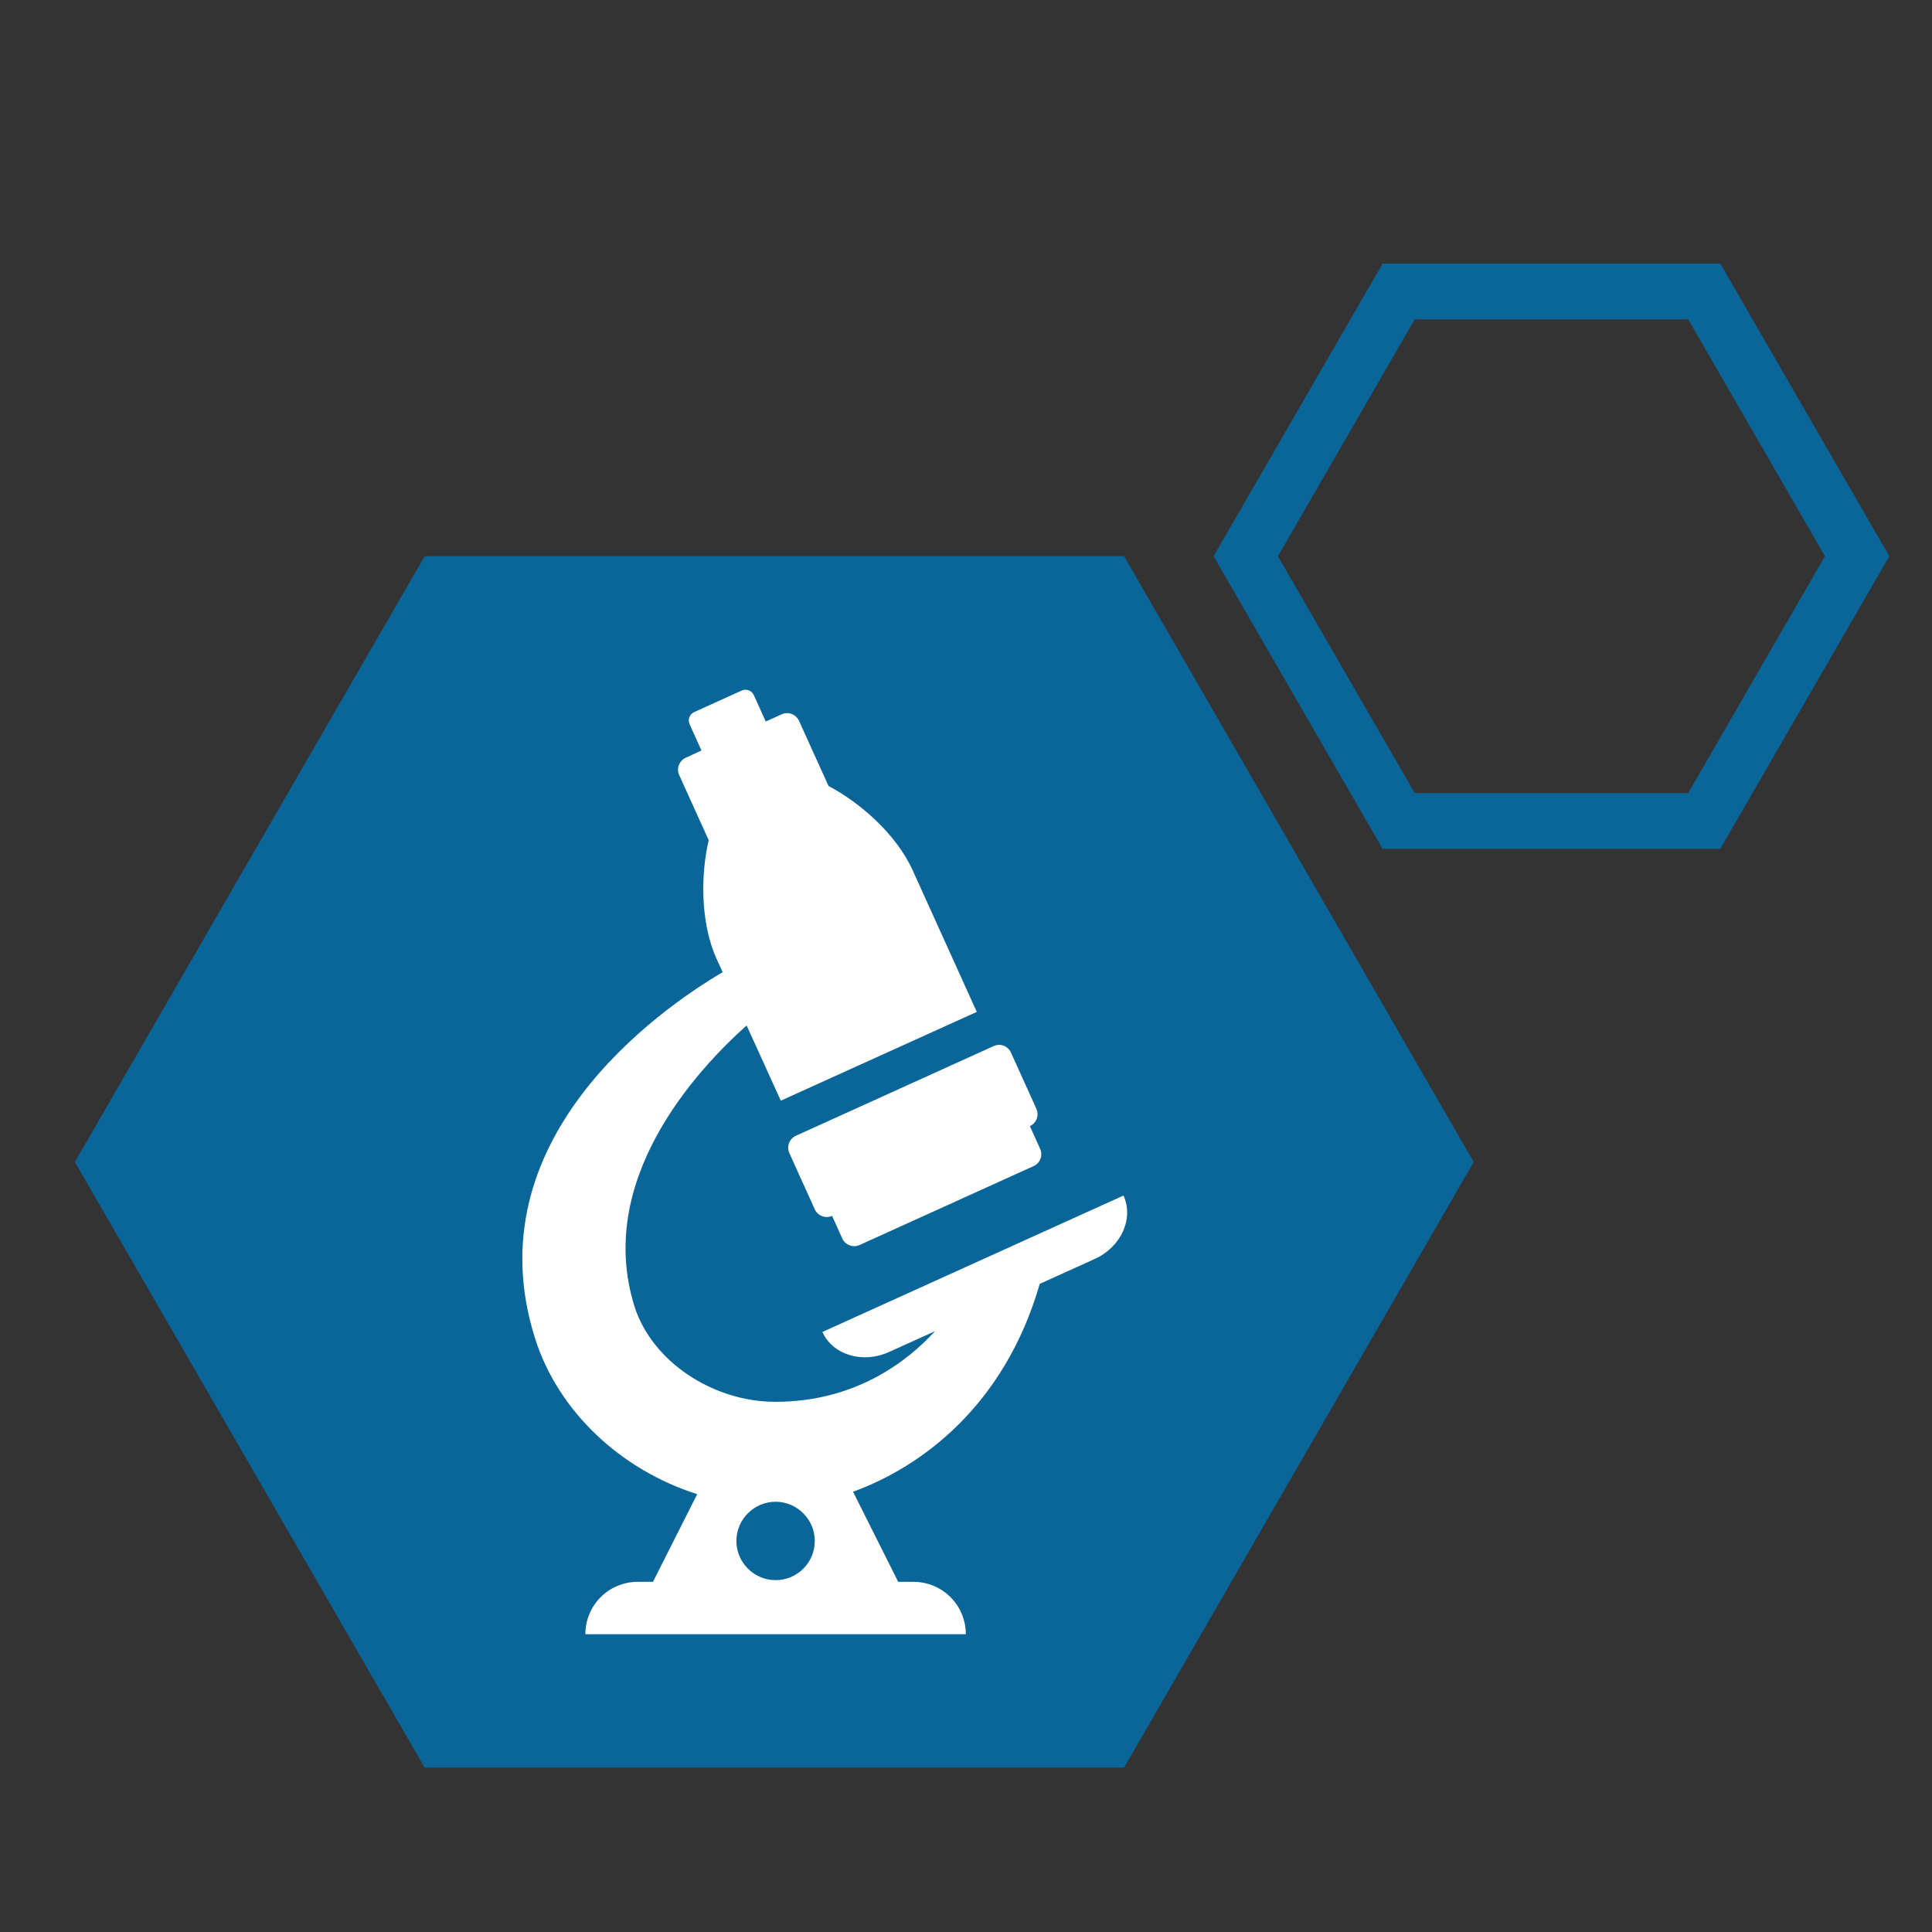
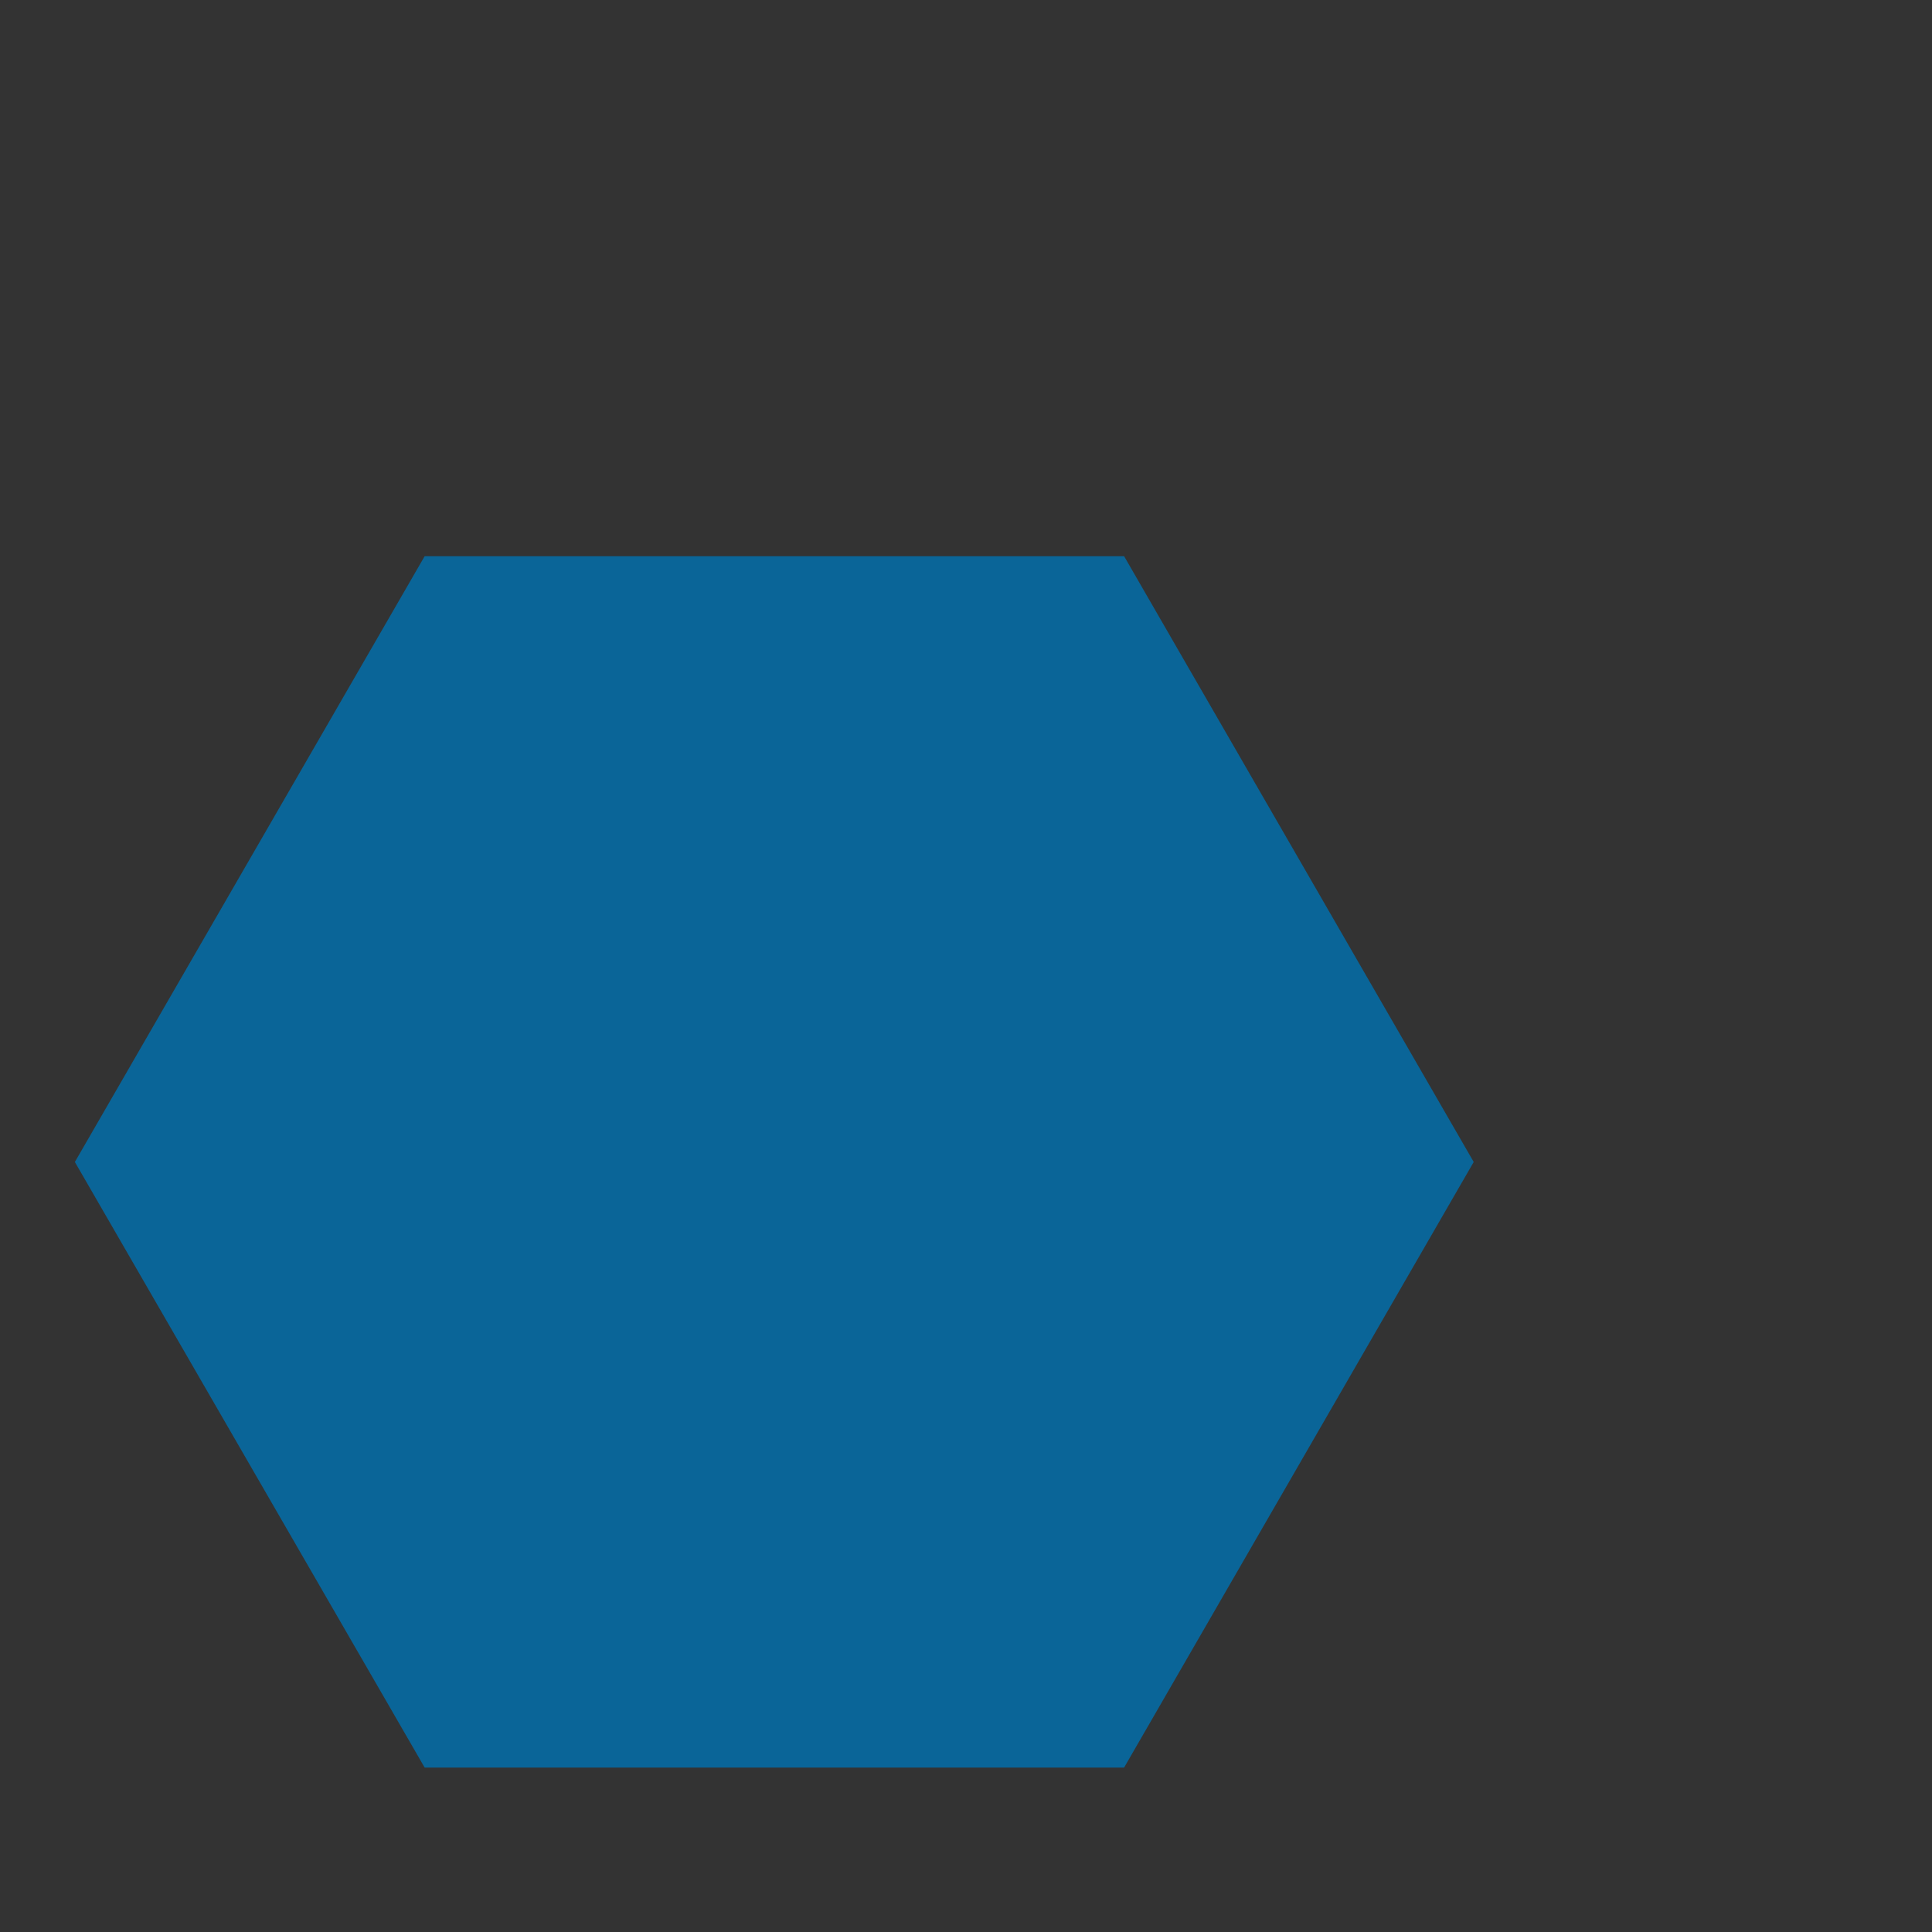
<svg xmlns="http://www.w3.org/2000/svg" id="Layer_1" data-name="Layer 1" viewBox="0 0 104 104">
  <rect x="0" y="0" width="104" height="104" fill="#333333" stroke="none" />
  <defs>
    <style>
      .cls-1 {
        fill: #fff;
      }

      .cls-1, .cls-2 {
        stroke-width: 0px;
      }

      .cls-2 {
        fill: #0a6598;
      }

      .cls-3 {
        fill: none;
        stroke: #0a6598;
        stroke-miterlimit: 10;
        stroke-width: 3px;
      }
    </style>
  </defs>
  <polygon class="cls-2" points="60.51 29.94 22.86 29.94 4.03 62.55 22.86 95.15 60.51 95.15 79.33 62.55 60.51 29.94" />
-   <polygon class="cls-3" points="91.74 15.69 75.29 15.69 67.06 29.94 75.29 44.19 91.74 44.19 99.97 29.94 91.74 15.69" />
-   <path class="cls-1" d="M55.64,62.77c.36-.16.51-.58.35-.93l-.55-1.22c.35-.16.51-.58.35-.93l-1.37-3.03c-.16-.36-.58-.51-.93-.35l-10.65,4.83c-.35.16-.51.58-.35.93l1.37,3.03c.16.35.58.51.93.35l.55,1.22c.16.35.58.51.93.35l9.37-4.25ZM43.86,82.95c0,1.17-.95,2.11-2.11,2.11s-2.11-.95-2.11-2.11.95-2.11,2.11-2.11,2.11.95,2.11,2.11M60.47,64.36l-16.2,7.34c.56,1.24,2.17,1.72,3.58,1.08l2.48-1.12c-1.53,1.67-4.33,3.8-8.59,3.8-3.4,0-6.65-2.2-7.58-5.12-2.14-6.79,3.3-12.7,6.03-15.14.44.97,1,2.21,1.84,4.05l10.55-4.78c-2.06-4.54-2.47-5.46-3.45-7.62-.92-2.03-2.95-3.71-4.53-4.54l-1.59-3.51c-.16-.35-.58-.51-.93-.35l-.86.39-.64-1.42c-.11-.25-.41-.36-.65-.25l-2.56,1.16c-.25.11-.36.41-.25.65l.64,1.42-.85.39c-.35.16-.51.58-.35.93l1.59,3.51c-.41,1.73-.49,4.37.43,6.4.11.25.22.47.32.7-3.45,2.04-13.47,9.04-10.1,19.71,1.25,3.95,4.63,7.09,8.73,8.39l-2.38,4.72h-.82c-1.56,0-2.82,1.26-2.82,2.82h20.48c0-1.56-1.26-2.82-2.82-2.82h-.82l-2.43-4.85c3.58-1.3,8.13-4.54,10.05-11.19l2.96-1.34c1.42-.64,2.11-2.17,1.55-3.41" />
</svg>